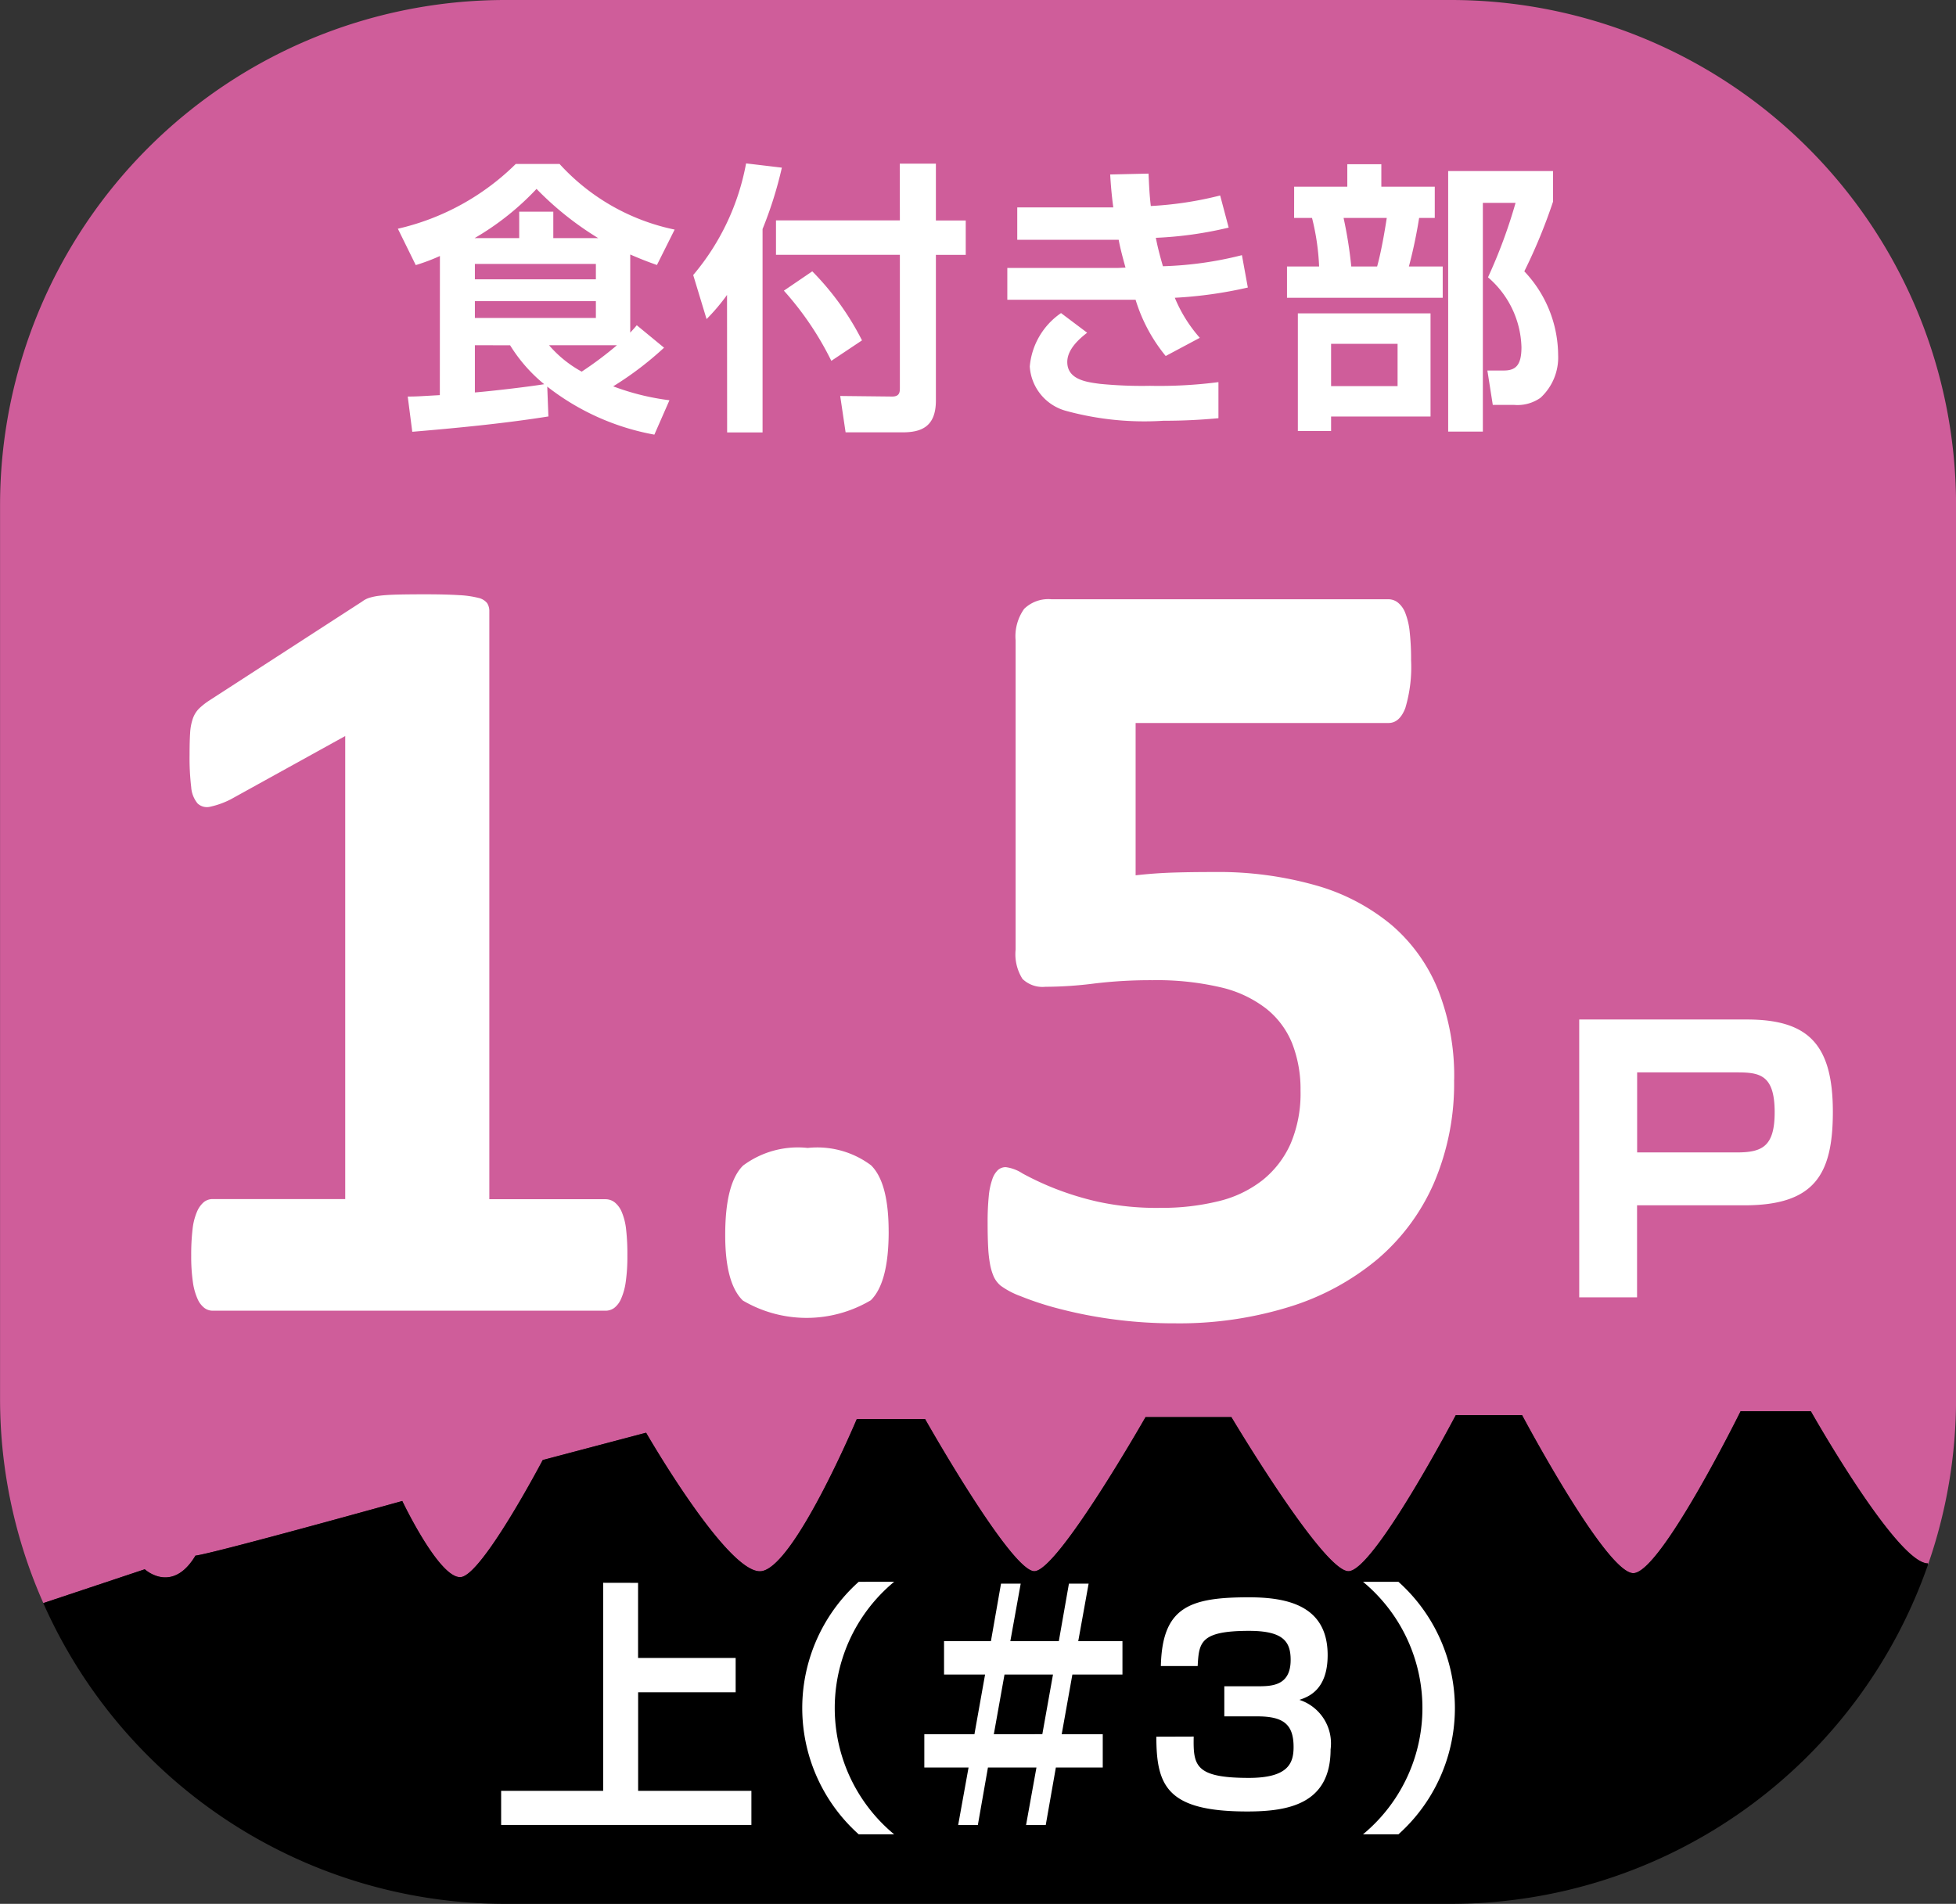
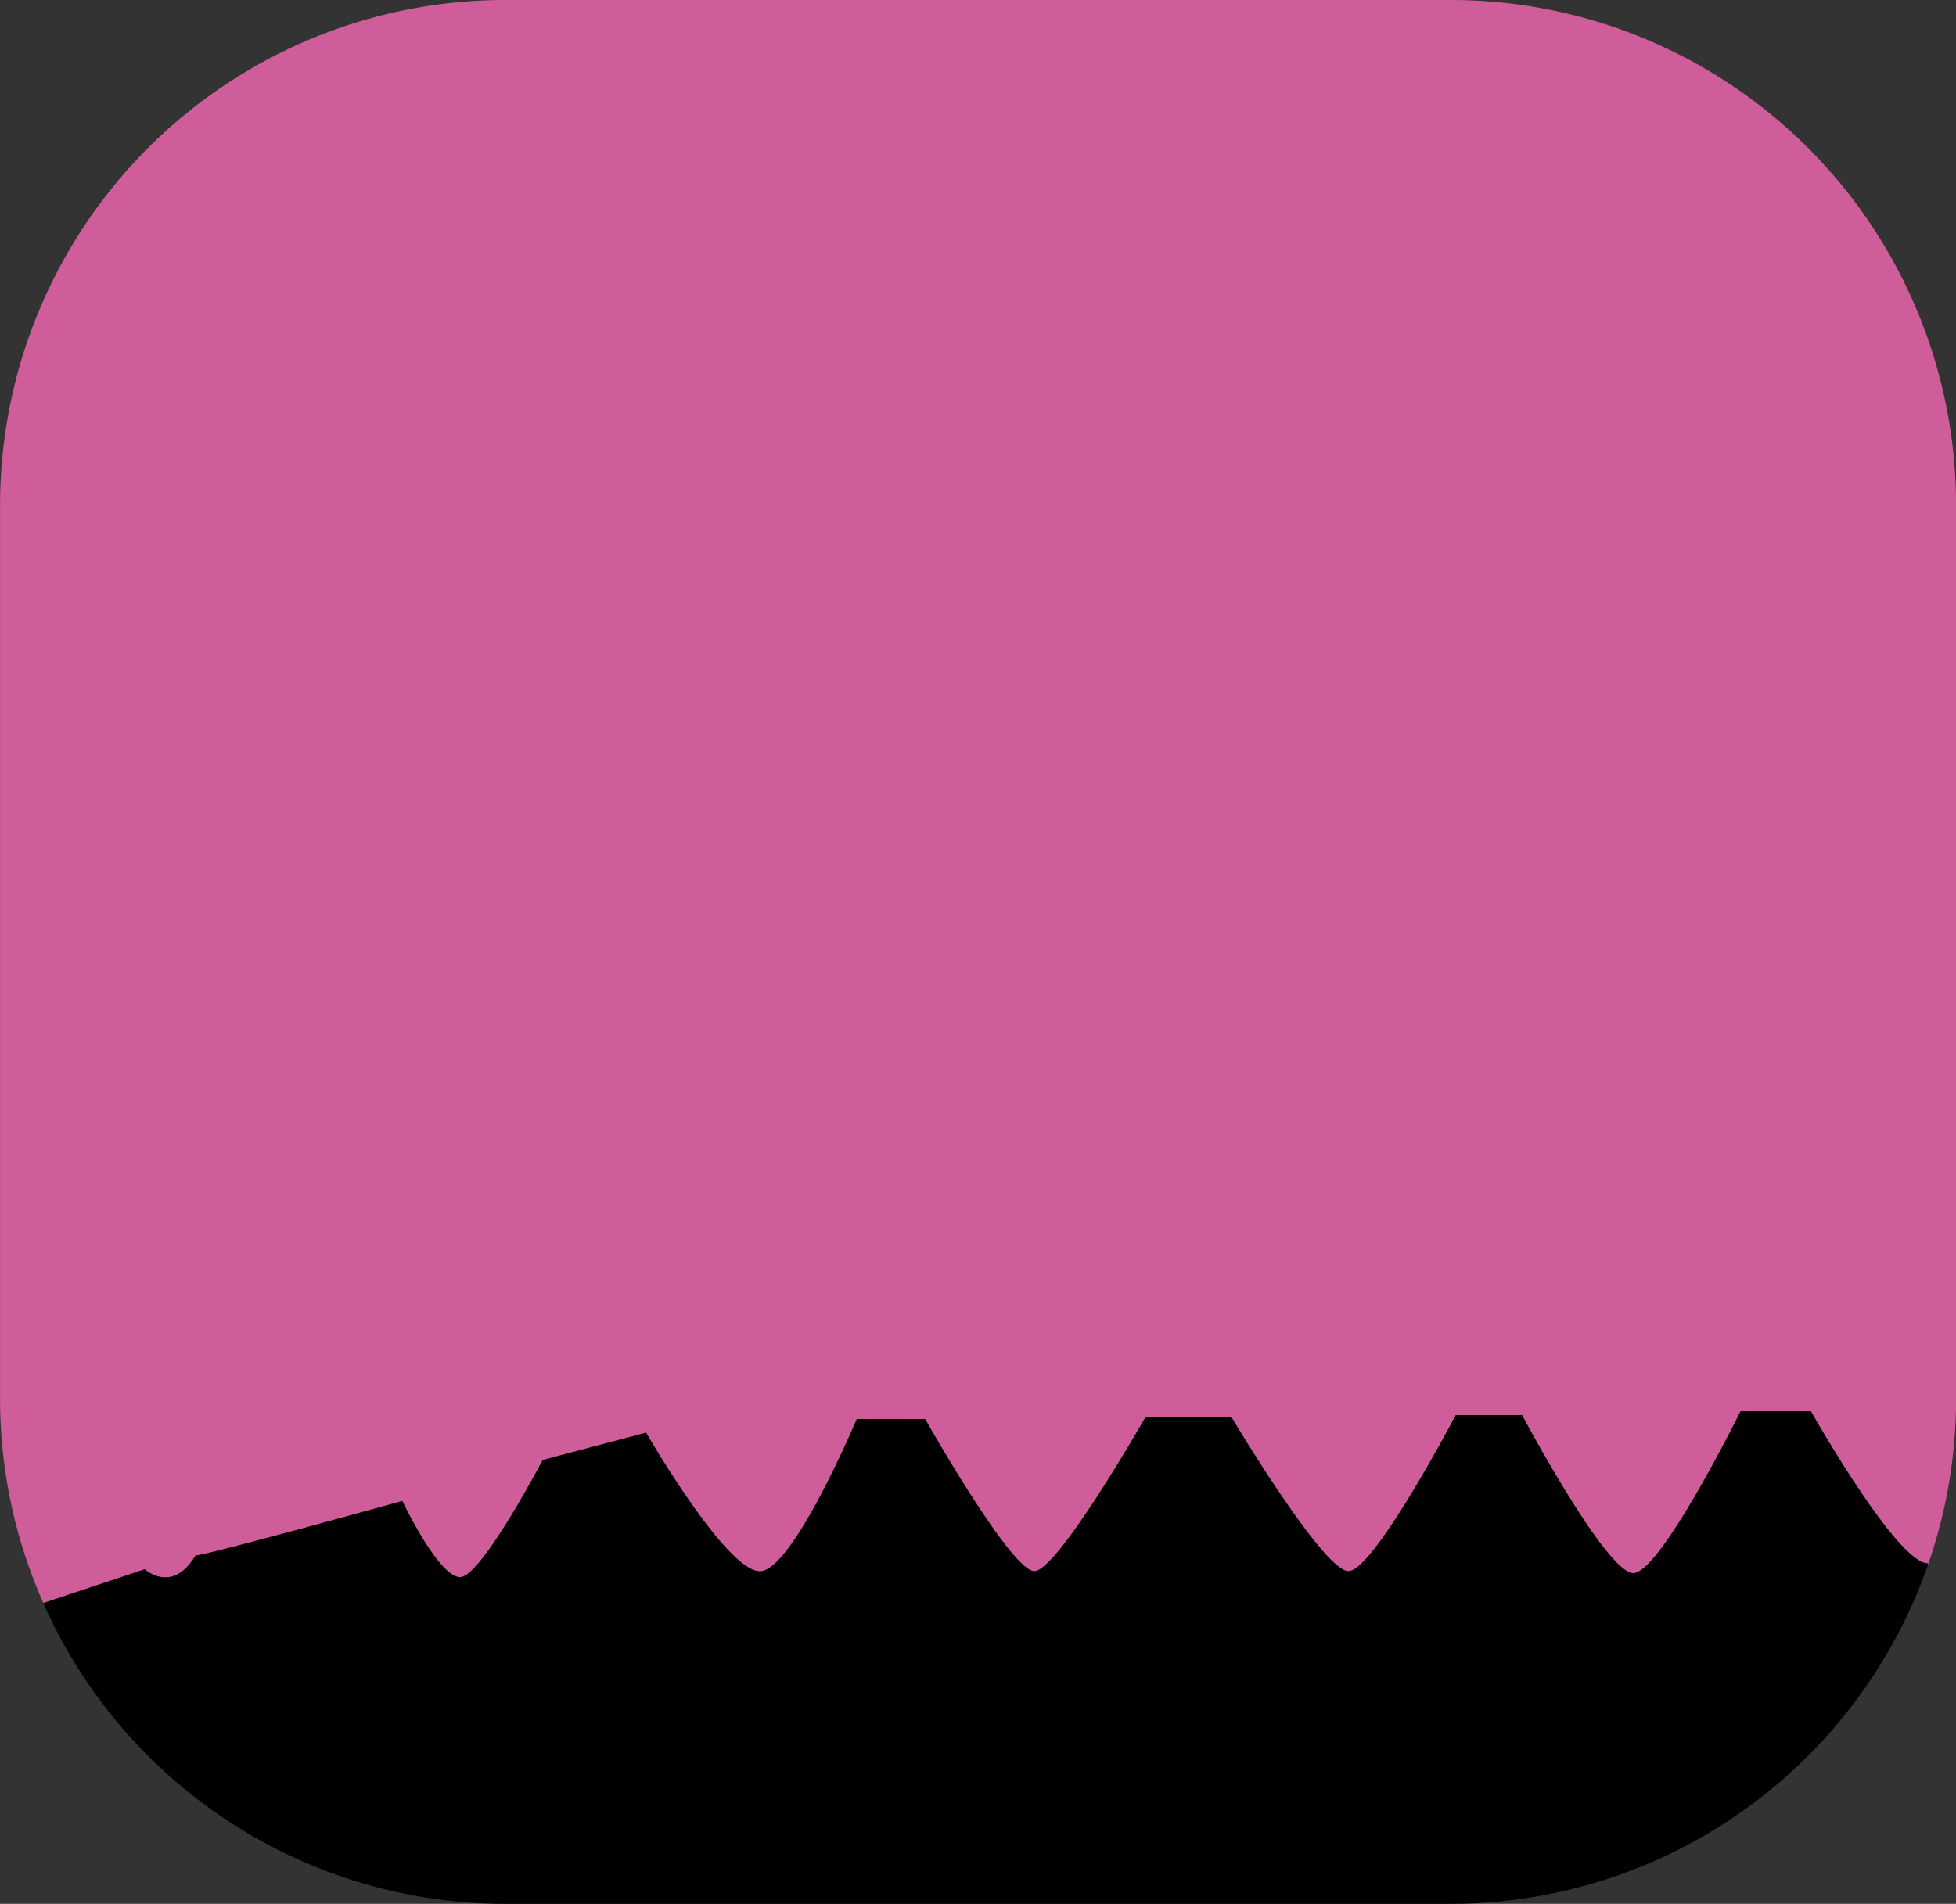
<svg xmlns="http://www.w3.org/2000/svg" width="99.362" height="96.731" viewBox="0 0 99.362 96.731">
  <rect x="0" y="0" width="99.362" height="96.731" fill="#333333" stroke="none" />
  <g id="ico_16" transform="translate(-394.93 -294.919)">
    <path id="パス_177" data-name="パス 177" d="M468.624,294.919H420.6a25.668,25.668,0,0,0-25.667,25.667v45.4a25.57,25.57,0,0,0,2.2,10.385l5.154-1.718s1.387,1.289,2.576-.694c.892-.1,10.506-2.775,10.506-2.775s1.883,3.965,2.973,3.866S422.5,369.1,422.5,369.1l5.253-1.387s4.162,7.234,5.847,7.036,4.856-7.73,4.856-7.73h3.469s4.361,7.73,5.55,7.73,5.649-7.829,5.649-7.829h4.361s4.658,7.829,5.947,7.829,5.451-7.928,5.451-7.928h3.369s4.262,8.027,5.649,8.027,5.451-8.226,5.451-8.226h3.568s4.361,7.731,5.947,7.731v.072a25.612,25.612,0,0,0,1.428-8.442v-45.4A25.668,25.668,0,0,0,468.624,294.919Z" fill="#cf5d9a" />
    <path id="パス_178" data-name="パス 178" d="M486.917,366.621h-3.568s-4.063,8.226-5.451,8.226-5.649-8.027-5.649-8.027H468.88s-4.163,7.928-5.451,7.928-5.947-7.829-5.947-7.829h-4.361s-4.46,7.829-5.649,7.829-5.55-7.73-5.55-7.73h-3.469s-3.171,7.532-4.856,7.73-5.847-7.036-5.847-7.036L422.5,369.1s-3.073,5.847-4.163,5.947-2.973-3.866-2.973-3.866-9.614,2.676-10.506,2.775c-1.189,1.983-2.576.694-2.576.694l-5.154,1.718A25.667,25.667,0,0,0,420.6,391.65h48.027a25.674,25.674,0,0,0,24.24-17.226v-.072C491.278,374.352,486.917,366.621,486.917,366.621Z" />
-     <path id="パス_179" data-name="パス 179" d="M417.277,307.926a9.967,9.967,0,0,1-1.227.462l-.909-1.848a12.486,12.486,0,0,0,5.99-3.291h2.223a10.885,10.885,0,0,0,5.847,3.335l-.9,1.8c-.36-.13-.692-.246-1.356-.534v3.97c.13-.145.187-.2.332-.376l1.386,1.141a16.747,16.747,0,0,1-2.584,1.963,12.488,12.488,0,0,0,2.858.707l-.766,1.747a12.418,12.418,0,0,1-5.441-2.44l.058,1.516c-2.267.361-4.692.592-6.915.779l-.231-1.79c.462,0,.578-.014,1.631-.072Zm4.028-.909v-1.343h1.732v1.343h2.281a15.939,15.939,0,0,1-3.133-2.5,13.8,13.8,0,0,1-3.146,2.5Zm-2.252,1.313v.78H425.2v-.78Zm0,1.891v.852H425.2v-.852Zm0,2.238v2.4c.866-.072,2.627-.275,3.522-.419a7.927,7.927,0,0,1-1.732-1.977Zm3.767,0a5.94,5.94,0,0,0,1.66,1.342,18.261,18.261,0,0,0,1.79-1.342Zm9.042-2.555a9.924,9.924,0,0,1-1.039,1.227l-.679-2.238a12.2,12.2,0,0,0,2.686-5.672l1.818.216a20.151,20.151,0,0,1-.981,3.118V316.89h-1.8Zm8.776-6.669h1.834v2.887h1.516v1.747h-1.516v7.4c0,1.343-.751,1.617-1.7,1.617h-2.887l-.274-1.848,2.642.029c.376,0,.389-.231.389-.432v-6.77h-6.293v-1.747h6.293Zm-4.445,5.47a13.98,13.98,0,0,1,2.525,3.508l-1.558,1.04a15.688,15.688,0,0,0-2.41-3.566Zm17.081-4.965c.029.607.044,1.039.115,1.646a18.1,18.1,0,0,0,3.523-.535l.433,1.632a19.286,19.286,0,0,1-3.7.519c.086.448.2.895.36,1.444a18.349,18.349,0,0,0,4.013-.563l.3,1.645a21.66,21.66,0,0,1-3.71.52,7.305,7.305,0,0,0,1.27,2.035l-1.732.924a8.33,8.33,0,0,1-1.53-2.858H446.1v-1.616h5.558c.187,0,.274-.015.447-.015-.173-.621-.289-1.083-.347-1.415h-5.153v-1.645h4.879c-.086-.635-.13-1.184-.158-1.674Zm-3.118,8.084c-.332.259-1.01.808-1.01,1.486,0,.91,1.01,1.025,1.66,1.112a21.758,21.758,0,0,0,2.54.1,23.315,23.315,0,0,0,3.479-.188v1.833c-.794.073-1.659.13-2.8.13a15.1,15.1,0,0,1-4.951-.505,2.5,2.5,0,0,1-1.833-2.252,3.677,3.677,0,0,1,1.588-2.714Zm10.515-7.42h2.7v-1.14H465.1v1.14h2.714v1.588h-.794a24.968,24.968,0,0,1-.52,2.468h1.718v1.588h-7.91V308.46h1.631a12.079,12.079,0,0,0-.36-2.468h-.91Zm6.928,6.438v5.24h-5.052v.736h-1.688v-5.976Zm-5.052,1.545v2.15h3.378v-2.15Zm.635-6.395a21.794,21.794,0,0,1,.391,2.468h1.313c.26-.938.462-2.295.49-2.468Zm5.313,10.855V303.61h5.326v1.559a27.7,27.7,0,0,1-1.458,3.536,6.233,6.233,0,0,1,1.718,4.245,2.783,2.783,0,0,1-.895,2.179,2.025,2.025,0,0,1-1.357.361h-1.068l-.274-1.746h.837c.606,0,.894-.275.894-1.184a4.84,4.84,0,0,0-1.7-3.551,26.224,26.224,0,0,0,1.4-3.782h-1.661v11.62Zm-41.152,58.494v3.817H432.3V380.9h-4.954v5.007H433.1v1.733H420.387v-1.733h5.183v-10.57Zm13.009-.054a8.328,8.328,0,0,0,0,12.831h-1.8a8.608,8.608,0,0,1,0-12.831Zm4.915,3.018.513-2.923h1l-.527,2.923h2.463l.514-2.923h1l-.527,2.923h2.246V380h-2.544l-.542,3.032h2.085v1.692h-2.382l-.514,2.923h-1l.528-2.923h-2.464l-.513,2.923h-1l.528-2.923h-2.247v-1.692h2.545l.541-3.032h-2.084V378.3Zm2.612,4.724L448.42,380h-2.463l-.542,3.032Zm7.689.122c-.027,1.461.054,2.1,2.8,2.1,2,0,2.274-.744,2.274-1.569,0-1.151-.514-1.557-1.841-1.557h-1.678v-1.529h1.651c.731,0,1.719,0,1.719-1.34,0-.921-.365-1.476-2.111-1.476-2.5,0-2.545.6-2.612,1.787H453.9c.069-2.991,1.449-3.492,4.467-3.492,1.936,0,4.006.406,4.006,2.937,0,1.787-1,2.125-1.435,2.274a2.326,2.326,0,0,1,1.584,2.517c0,2.788-2.166,3.154-4.236,3.154-4.06,0-4.615-1.286-4.615-3.8Zm8.6,4.967a8.326,8.326,0,0,0,0-12.831h1.8a8.608,8.608,0,0,1,0,12.831ZM426.8,358.72a9.054,9.054,0,0,1-.083,1.327,3.181,3.181,0,0,1-.239.866,1.173,1.173,0,0,1-.348.461.753.753,0,0,1-.447.14h-19.95a.708.708,0,0,1-.419-.14,1.165,1.165,0,0,1-.349-.461,3.149,3.149,0,0,1-.238-.866,9.034,9.034,0,0,1-.084-1.327,11.046,11.046,0,0,1,.07-1.355,3.088,3.088,0,0,1,.224-.881,1.3,1.3,0,0,1,.349-.489.706.706,0,0,1,.447-.153h6.734V332.316l-5.812,3.213a4.275,4.275,0,0,1-1.047.378.692.692,0,0,1-.643-.168,1.46,1.46,0,0,1-.322-.824,12.588,12.588,0,0,1-.083-1.649c0-.447.009-.814.028-1.1a2.686,2.686,0,0,1,.139-.74,1.364,1.364,0,0,1,.308-.5,3.5,3.5,0,0,1,.531-.419l7.767-5.029a1.135,1.135,0,0,1,.349-.182,2.888,2.888,0,0,1,.545-.111q.336-.042.88-.056c.364-.009.833-.014,1.411-.014q1.062,0,1.718.042a4.923,4.923,0,0,1,.992.139.784.784,0,0,1,.447.266.741.741,0,0,1,.112.419v29.868h5.9a.761.761,0,0,1,.46.153,1.231,1.231,0,0,1,.364.489,3.125,3.125,0,0,1,.223.881A11.052,11.052,0,0,1,426.8,358.72Zm13.273-1.23q0,2.6-.908,3.493a6.387,6.387,0,0,1-6.5.013q-.9-.879-.895-3.338,0-2.626.909-3.52a4.657,4.657,0,0,1,3.283-.894,4.559,4.559,0,0,1,3.213.879Q440.071,355,440.072,357.49Zm28.723-7.711a12.816,12.816,0,0,1-1.02,5.238A10.683,10.683,0,0,1,464.9,358.9a12.91,12.91,0,0,1-4.469,2.417,18.914,18.914,0,0,1-5.8.838,23.282,23.282,0,0,1-3.186-.209,22.644,22.644,0,0,1-2.71-.531,15.58,15.58,0,0,1-1.969-.643,4.1,4.1,0,0,1-1.006-.531,1.334,1.334,0,0,1-.35-.461,2.927,2.927,0,0,1-.182-.6,6.464,6.464,0,0,1-.1-.88q-.029-.531-.028-1.258a13.084,13.084,0,0,1,.056-1.327,3.594,3.594,0,0,1,.182-.88,1.12,1.12,0,0,1,.293-.475.594.594,0,0,1,.391-.14,2.038,2.038,0,0,1,.852.321,14.865,14.865,0,0,0,1.509.713,15.053,15.053,0,0,0,2.277.713,13.976,13.976,0,0,0,3.213.321,12.02,12.02,0,0,0,2.948-.336,5.819,5.819,0,0,0,2.249-1.075,4.946,4.946,0,0,0,1.425-1.858,6.507,6.507,0,0,0,.5-2.682,6.4,6.4,0,0,0-.419-2.389,4.317,4.317,0,0,0-1.314-1.774,5.947,5.947,0,0,0-2.319-1.09,14.219,14.219,0,0,0-3.464-.363,23.808,23.808,0,0,0-2.948.167,19.959,19.959,0,0,1-2.5.168,1.459,1.459,0,0,1-1.16-.4,2.356,2.356,0,0,1-.349-1.495v-15.7a2.4,2.4,0,0,1,.433-1.606,1.76,1.76,0,0,1,1.383-.489h17.128a.776.776,0,0,1,.474.168,1.25,1.25,0,0,1,.377.53,3.6,3.6,0,0,1,.224.965,12.576,12.576,0,0,1,.07,1.438,7.255,7.255,0,0,1-.294,2.431q-.292.755-.851.755H452.618v7.739q.977-.111,1.941-.14t2.027-.027a18.127,18.127,0,0,1,5.21.684,10.431,10.431,0,0,1,3.828,2.011,8.561,8.561,0,0,1,2.361,3.3A11.949,11.949,0,0,1,468.8,349.779Zm14.869-3.061c3.1,0,4.371,1.236,4.371,4.693,0,3.189-.932,4.748-4.5,4.748h-5.446v4.675h-2.938V346.718Zm-5.571,2.687v4.067h5.051c1.29,0,1.935-.287,1.935-2.042,0-1.917-.77-2.025-1.935-2.025Z" fill="#fff" />
  </g>
</svg>